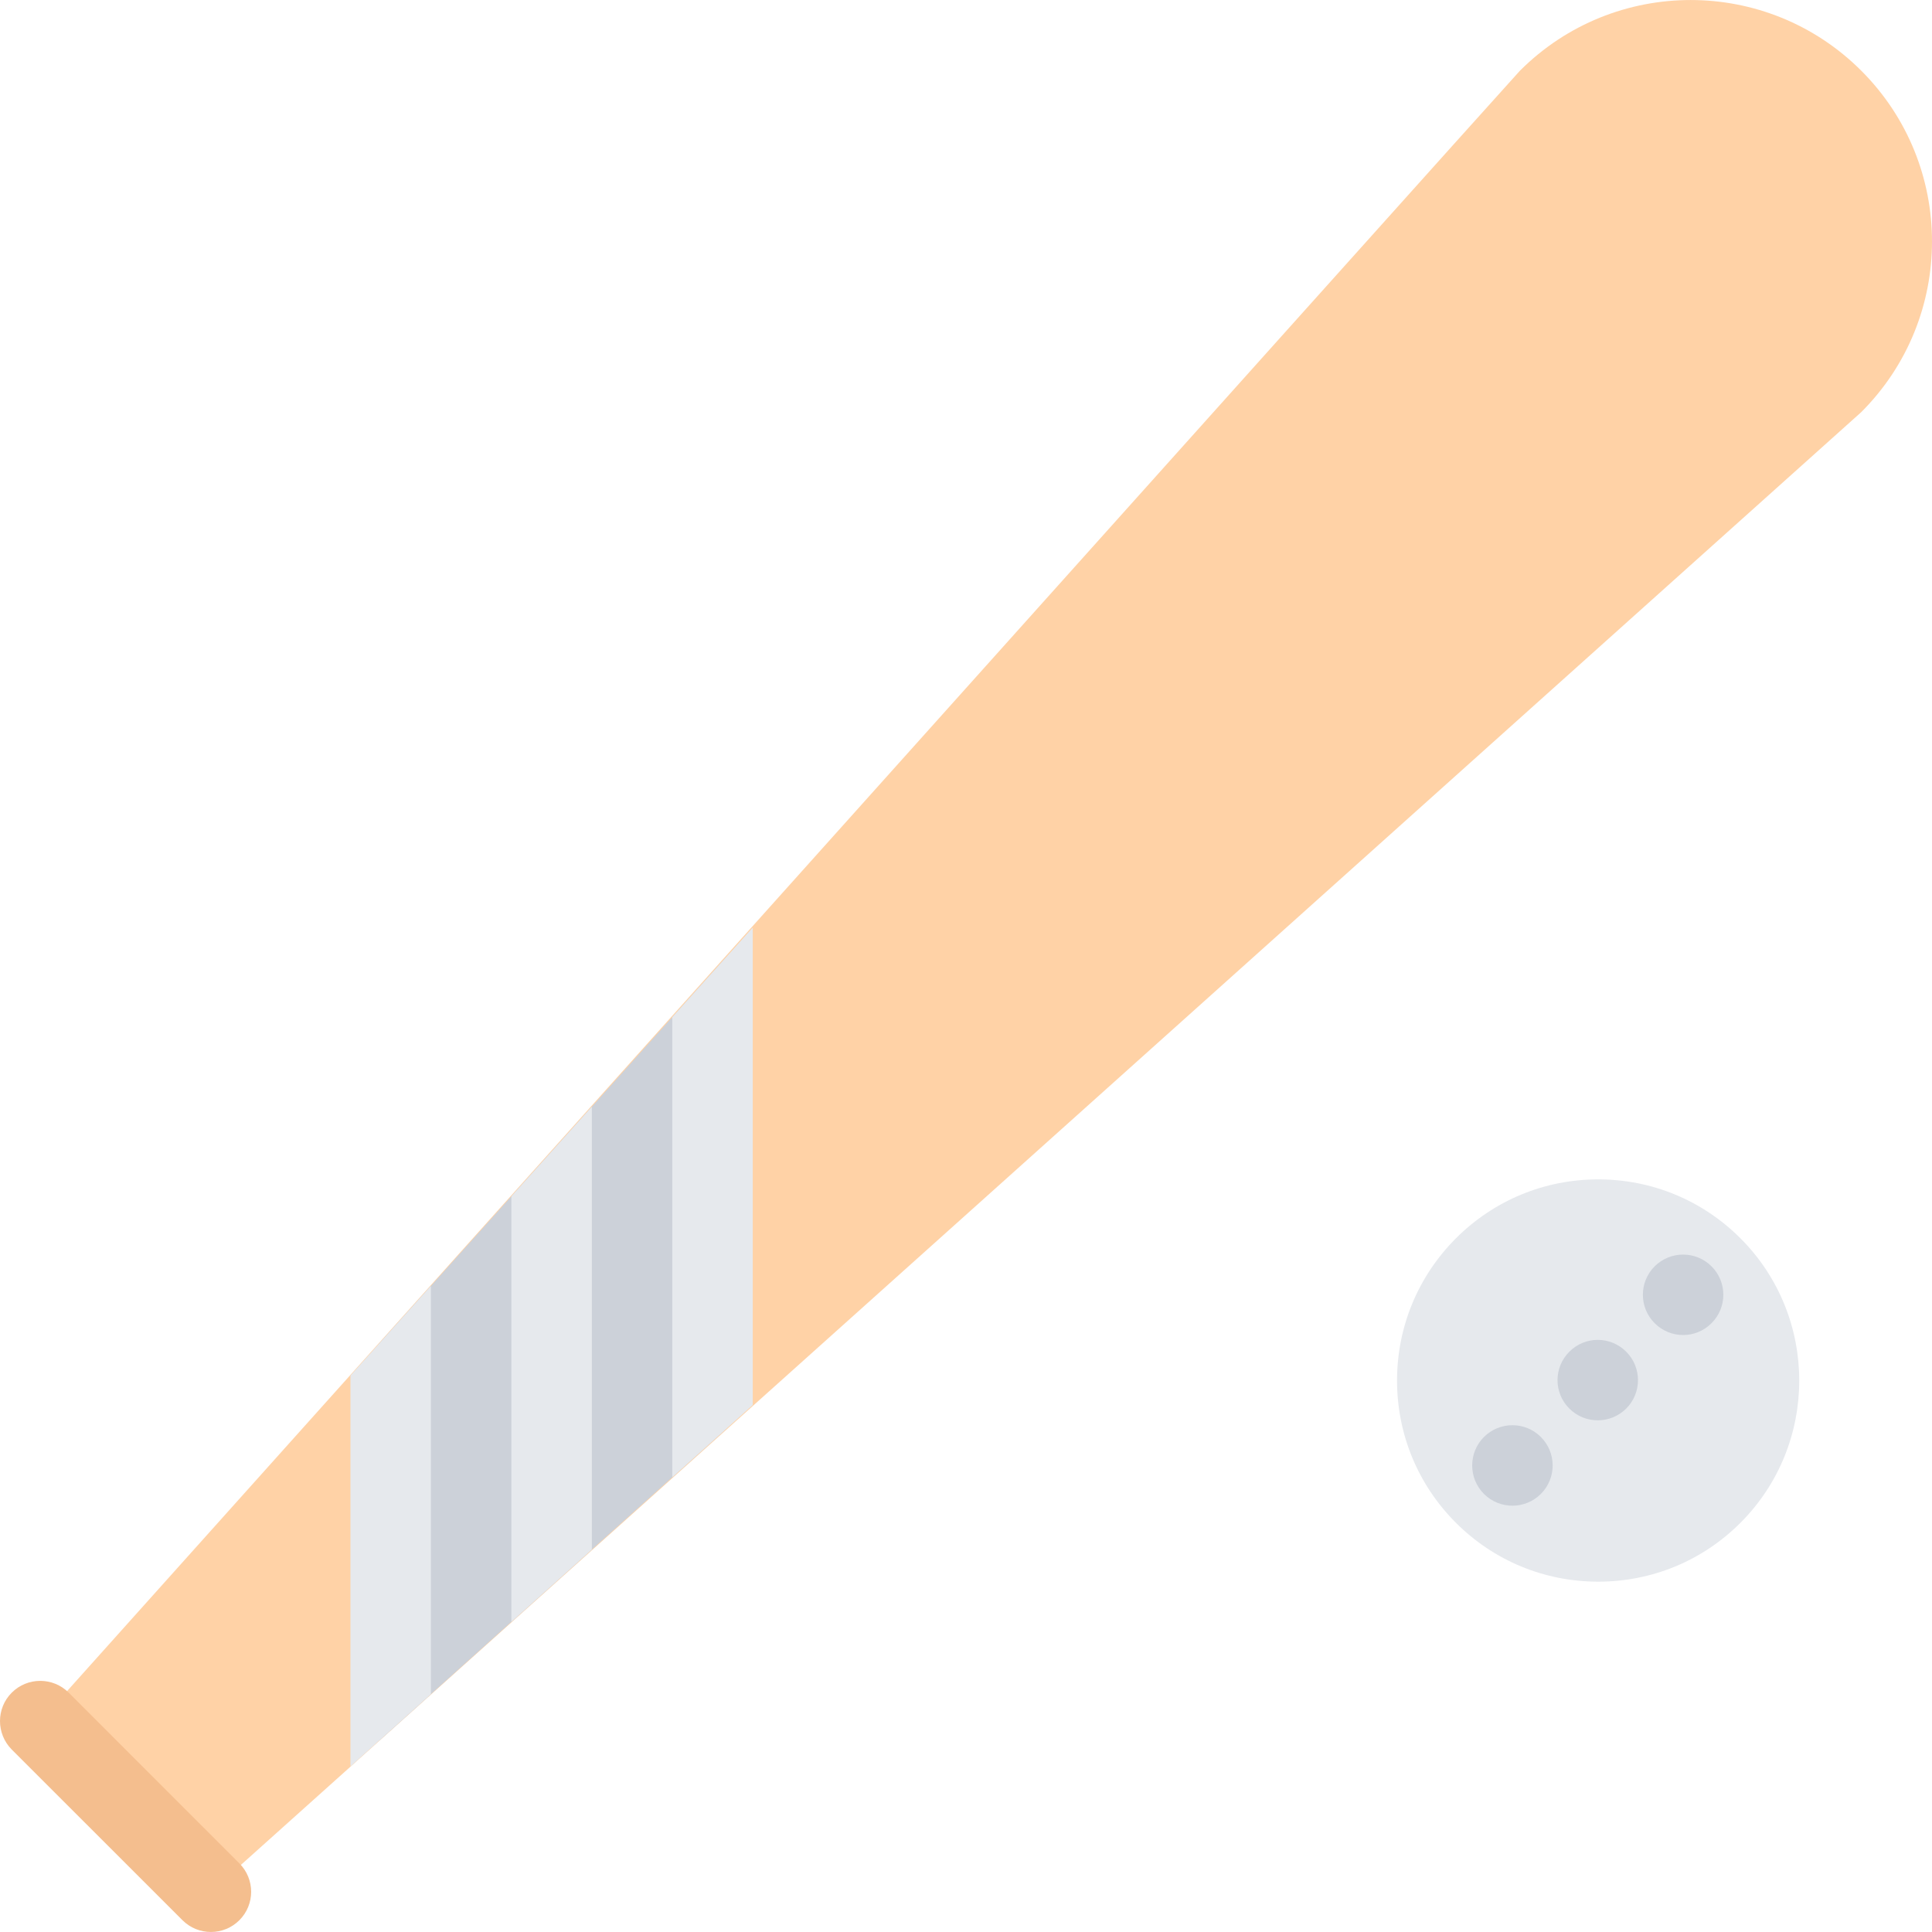
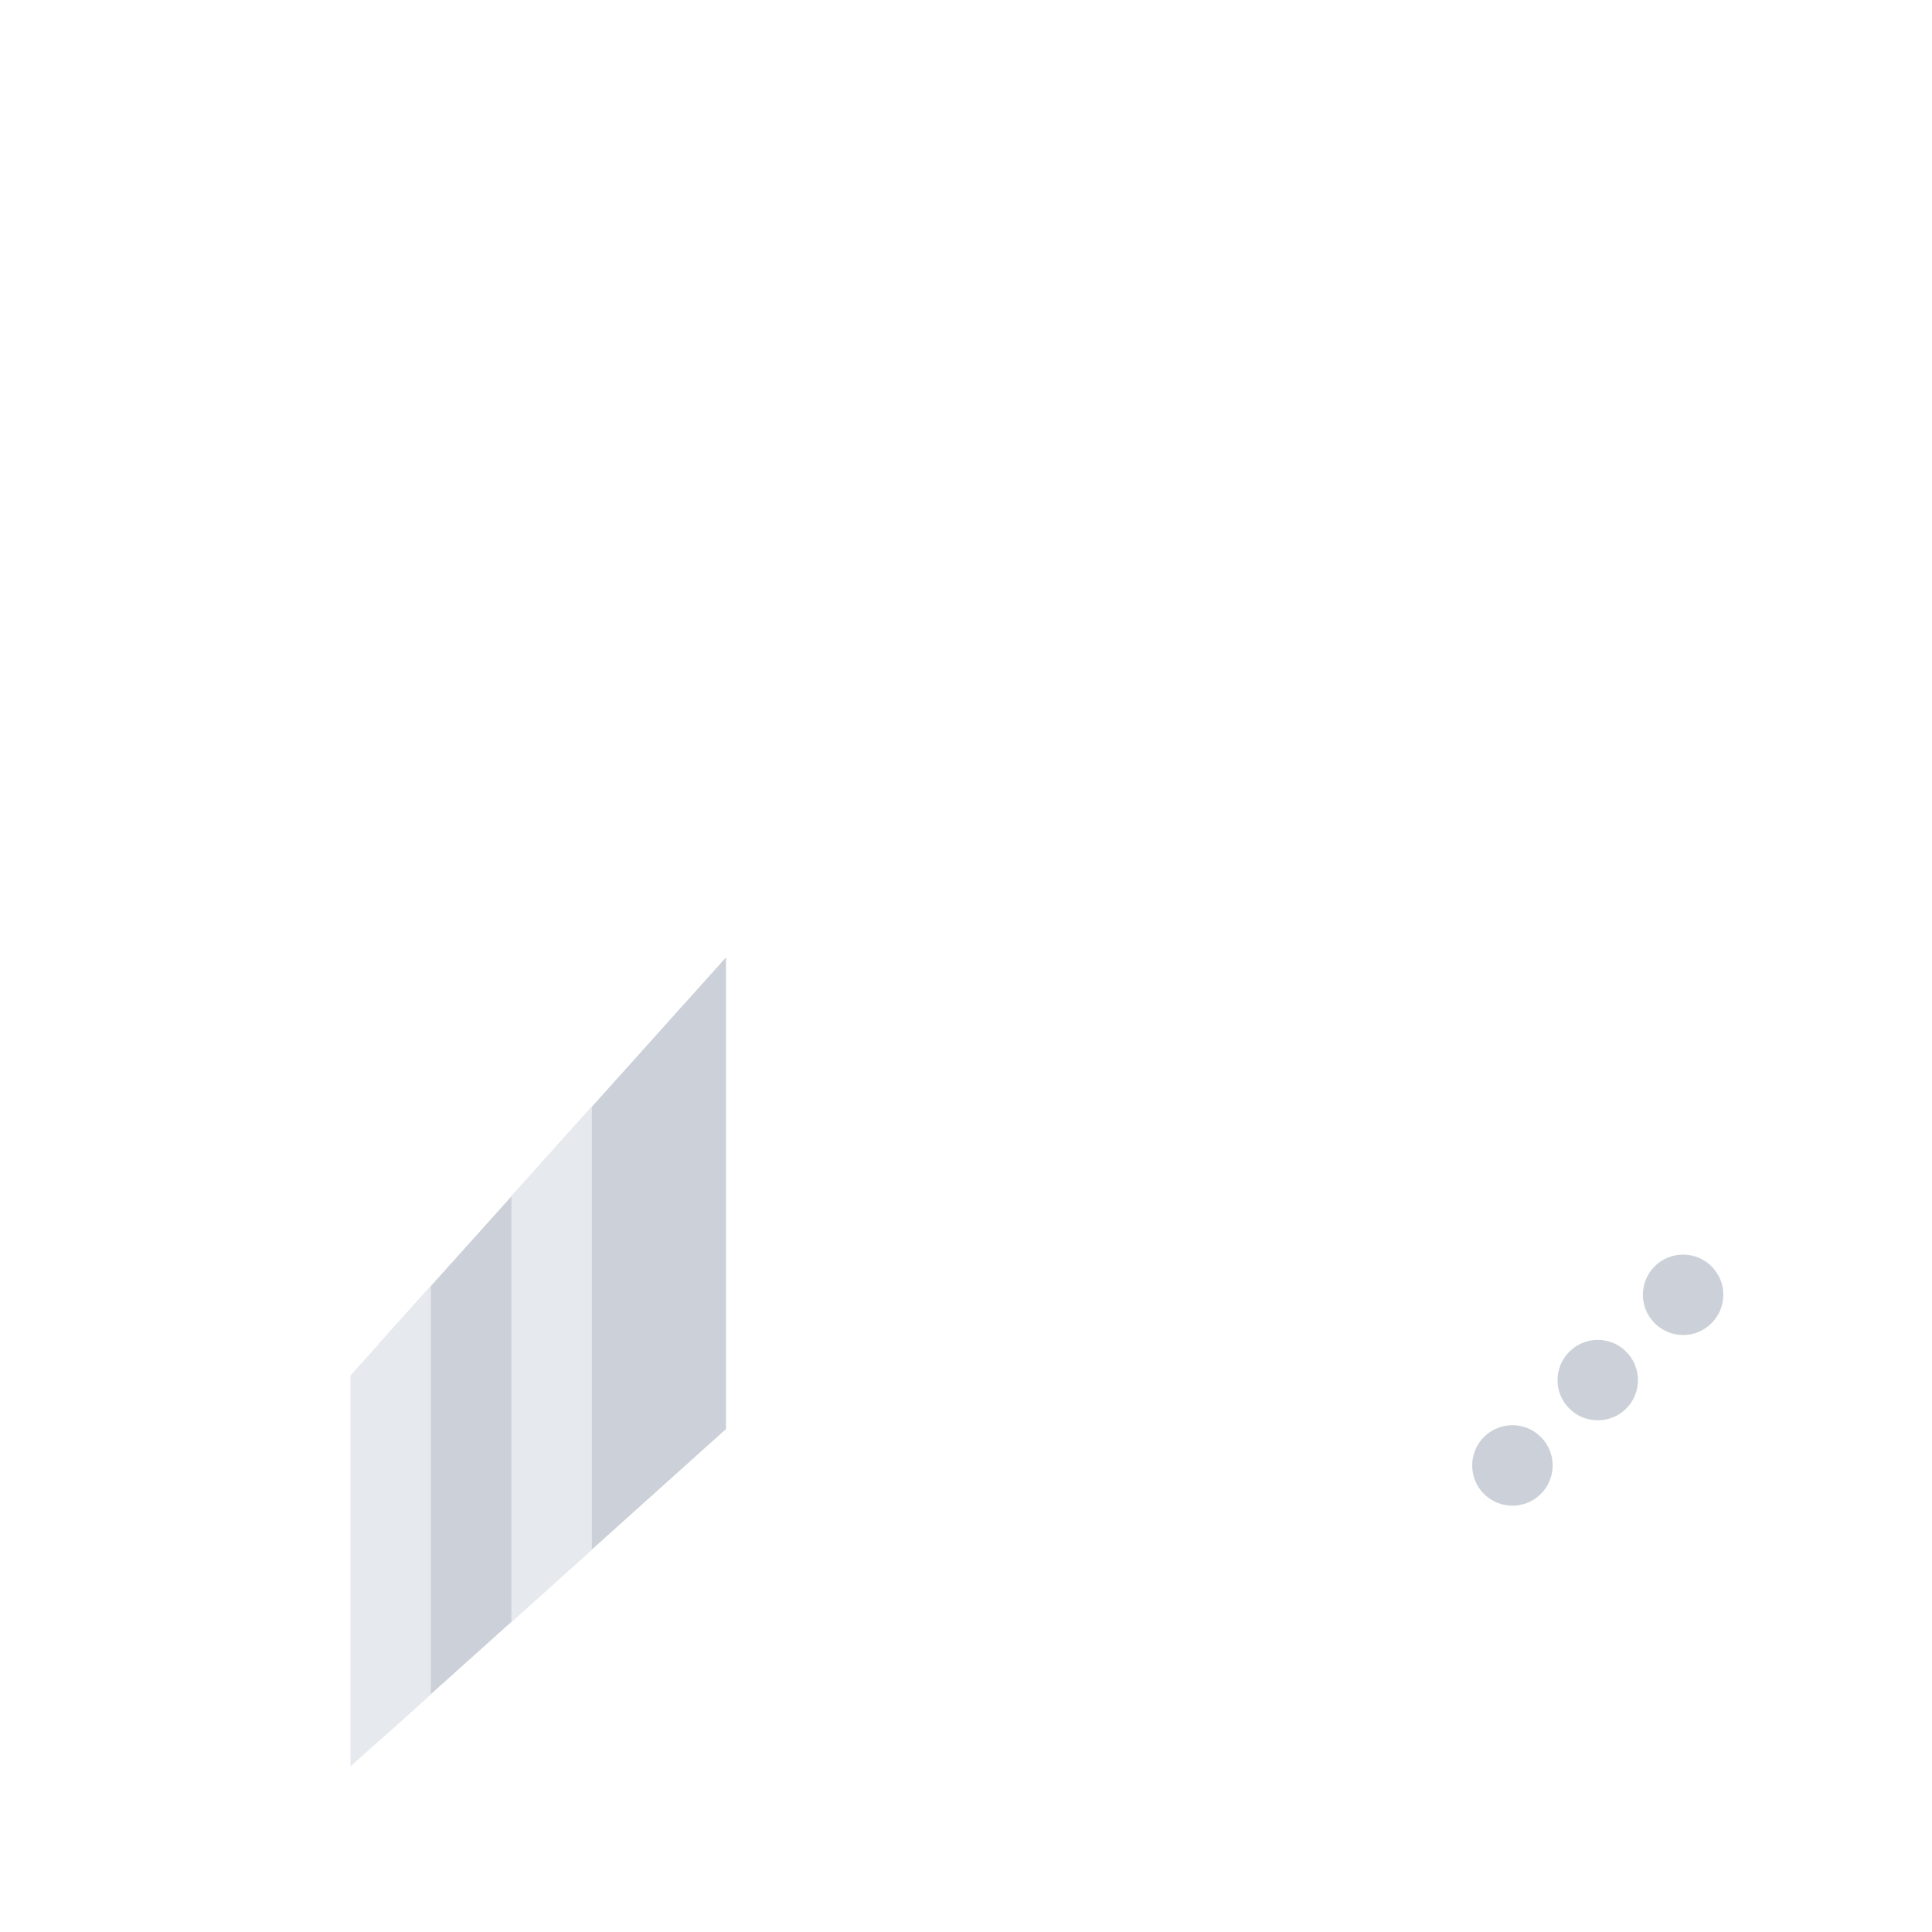
<svg xmlns="http://www.w3.org/2000/svg" height="800px" width="800px" version="1.1" id="Layer_1" viewBox="0 0 511.974 511.974" xml:space="preserve">
-   <path style="fill:#E6E9ED;" d="M461.208,328.141c-10.062-10.062-23.452-15.609-37.685-15.609c-14.234,0-27.625,5.547-37.701,15.609  c-10.062,10.093-15.609,23.467-15.609,37.717c0,14.218,5.547,27.623,15.609,37.686c10.076,10.062,23.467,15.593,37.701,15.593  c14.232,0,27.623-5.531,37.685-15.593C481.988,382.763,481.988,348.922,461.208,328.141z" />
  <g>
    <path style="fill:#CCD1D9;" d="M430.944,373.264c-4.172,4.155-10.921,4.155-15.077,0c-4.172-4.156-4.172-10.906,0-15.062   c4.156-4.188,10.905-4.188,15.077,0C435.099,362.358,435.099,369.108,430.944,373.264z" />
    <path style="fill:#CCD1D9;" d="M453.552,350.639c-4.156,4.188-10.906,4.188-15.078,0c-4.156-4.155-4.156-10.905,0-15.061   c4.172-4.156,10.922-4.156,15.078,0C457.724,339.734,457.724,346.484,453.552,350.639z" />
    <path style="fill:#CCD1D9;" d="M408.32,395.887c-4.156,4.156-10.906,4.156-15.077,0c-4.156-4.156-4.156-10.938,0-15.093   c4.171-4.156,10.921-4.156,15.077,0C412.492,384.951,412.492,391.731,408.32,395.887z" />
  </g>
-   <path style="fill:#FFD2A6;" d="M493.238,18.743c-24.983-24.983-65.481-24.983-90.465,0  c-2.188,2.195-392.112,437.329-392.112,437.329l45.232,45.247L493.238,109.2C518.22,84.224,518.22,43.726,493.238,18.743z" />
  <path style="fill:#CCD1D9;" d="M100.453,461.29l91.956-82.62V253.676c-32.443,36.107-64.246,71.527-91.956,102.4  C100.453,356.076,100.453,461.29,100.453,461.29z" />
  <g>
    <path style="fill:#E6E9ED;" d="M92.868,468.102l21.319-19.154V340.766c-7.352,8.188-14.477,16.124-21.319,23.749V468.102z" />
    <path style="fill:#E6E9ED;" d="M135.513,429.792l21.319-19.154V293.284c-7.218,8.03-14.343,15.968-21.319,23.732V429.792z" />
-     <path style="fill:#E6E9ED;" d="M178.152,391.481l21.327-19.154V245.801c-7.141,7.953-14.257,15.874-21.327,23.749V391.481z" />
  </g>
-   <path style="fill:#F4BE8E;" d="M48.354,508.85L3.123,463.633c-4.164-4.188-4.164-10.937,0-15.092c4.163-4.156,10.913-4.156,15.077,0  l45.231,45.247c4.164,4.155,4.164,10.905,0,15.062C59.268,513.008,52.518,513.008,48.354,508.85z" />
</svg>